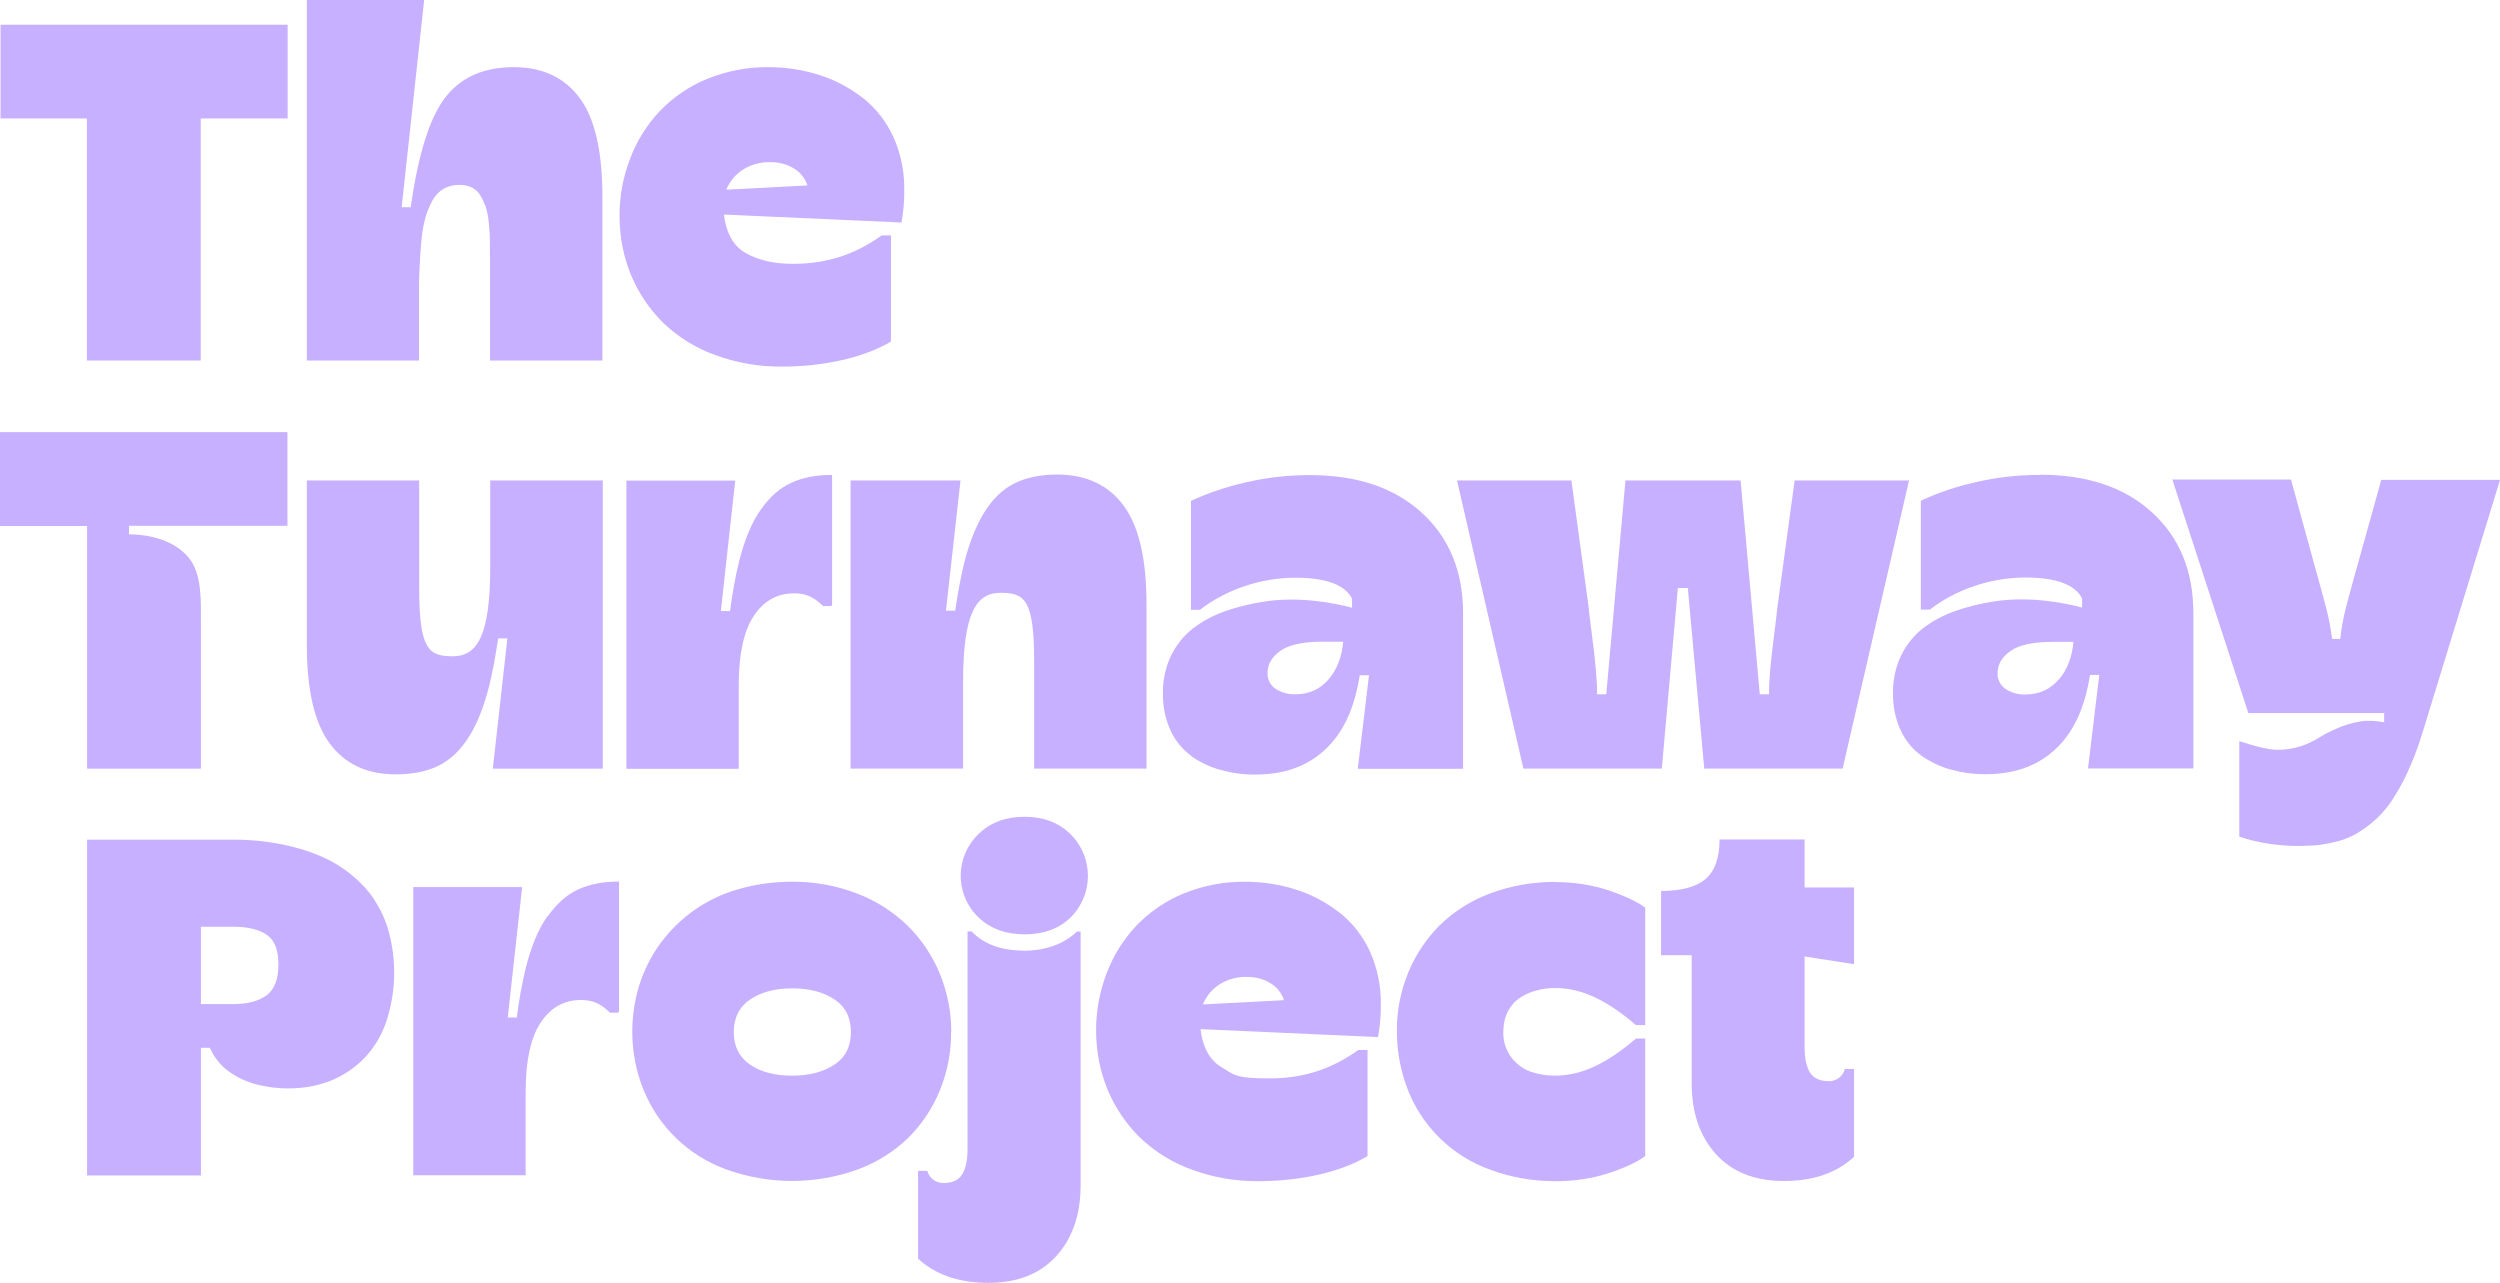
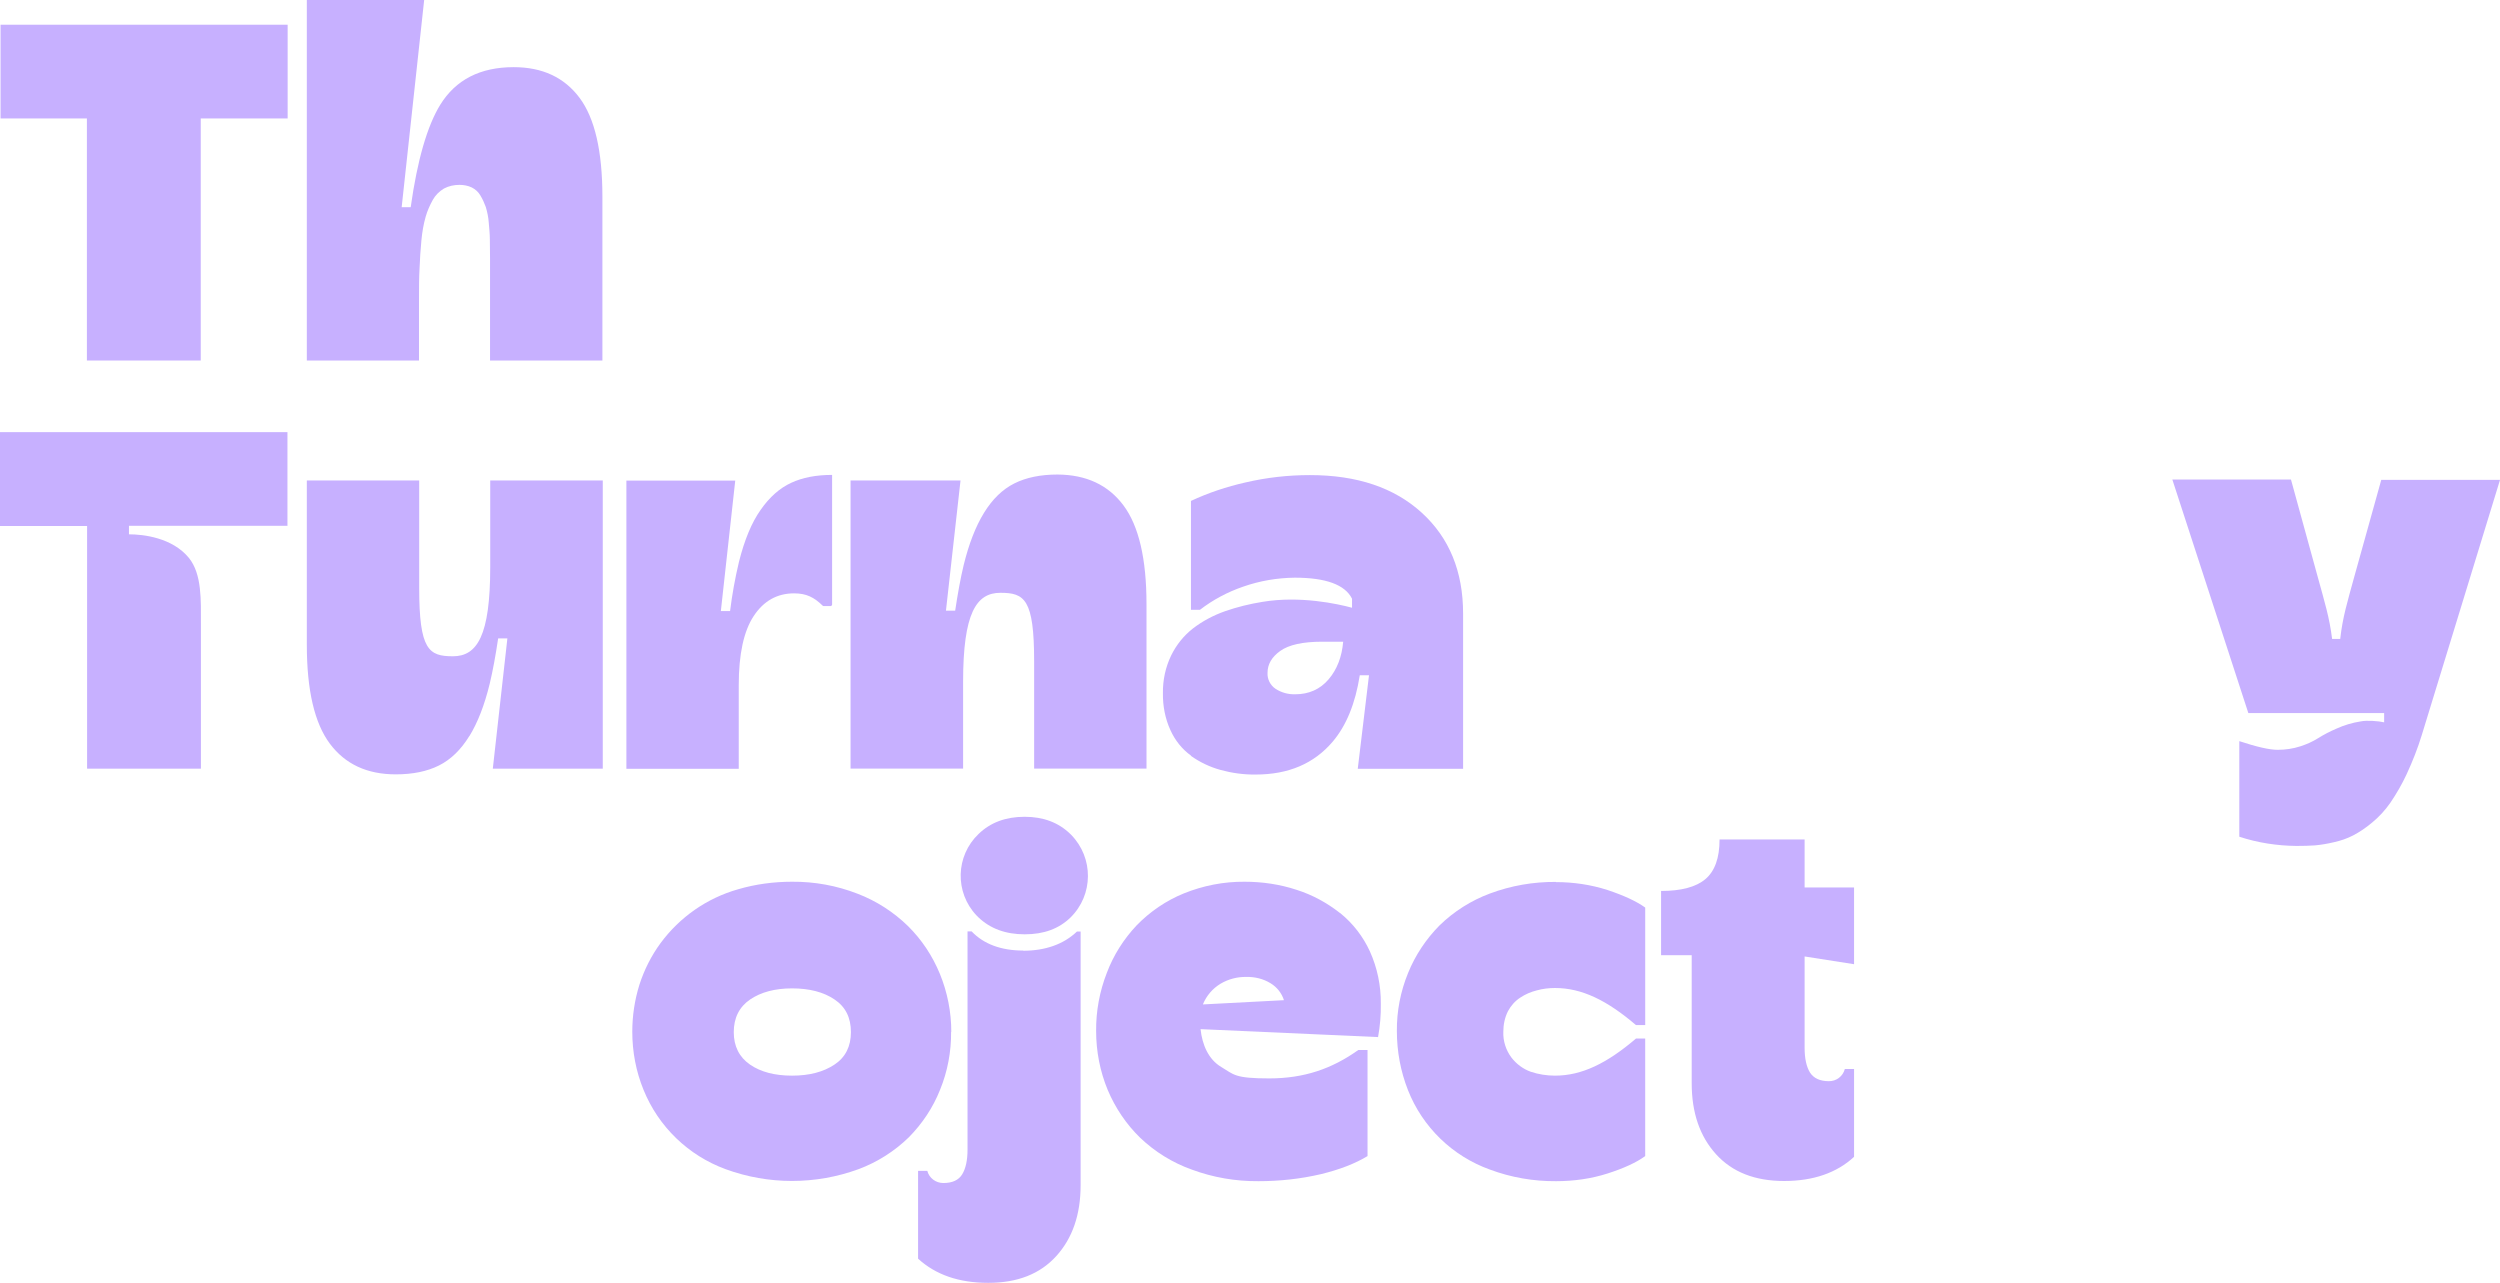
<svg xmlns="http://www.w3.org/2000/svg" viewBox="0 0 1355 695.2">
  <g fill="#c7b0ff">
    <path d="m515.6 559.3c0-10.8-2.1-21.5-6.2-31.5-4-9.7-9.8-18.5-17.3-25.9-7.8-7.6-17.1-13.6-27.3-17.5-11.3-4.4-23.3-6.6-35.5-6.5-9.9 0-19.8 1.3-29.3 4.1-16.9 4.8-31.6 15.1-42 29.2-5 6.8-8.8 14.4-11.4 22.4-2.6 8.3-3.9 16.9-3.9 25.6 0 10.8 2 21.5 6.1 31.5 8.1 20 24.3 35.6 44.5 43 23.2 8.5 48.7 8.5 72 0 10.2-3.8 19.5-9.7 27.3-17.3 7.3-7.4 13.1-16.1 16.9-25.7 4.1-10 6.1-20.7 6-31.5m-63.2 17.8c-6 4-13.6 6-23 6s-17-2-22.8-6-8.8-9.9-8.8-17.6 3-13.7 8.9-17.7 13.5-6 22.7-6c9.4 0 17.1 2 23 6 6 4 8.9 9.9 8.9 17.7s-3 13.7-8.9 17.6" />
    <path d="m978.2 455h-46.2c0 10.1-2.6 17.2-7.7 21.5s-13.2 6.4-24 6.4v34.8h16.6v69.4c0 16 4.4 28.8 13.2 38.5s21.1 14.5 36.9 14.5 28.5-4.4 37.9-13.1v-47.6h-5c-1 3.9-4.6 6.7-8.7 6.6-4.8 0-8.2-1.6-10.2-4.7-1.9-3.1-2.9-7.6-2.9-13.3v-49.6l26.8 4.2v-41.6h-26.8v-26z" />
-     <path d="m296.7 496.6c-4.9 6.9-8.8 16.3-11.8 28.3-2.1 8.8-3.7 17.7-4.8 26.6h-4.9s0 0 0 0l7.8-70.7h-59v156.2h60.9v-45.2c0-16.8 2.7-29.3 8.1-37.5s12.7-12.3 21.9-12.3c6.7 0 10.9 2.2 15.4 6.6.2.2.4.3.6.3h3.7c.5 0 .9-.4.9-.9v-70.2c-8.6 0-16 1.4-22.2 4.3-6.1 2.8-11.6 7.7-16.5 14.6" />
    <path d="m555.3 442.7c-10.2 0-18.5 3.1-24.9 9.3-12.5 11.9-13 31.7-1.1 44.2.3.3.6.6 1 1 6.4 6.1 14.7 9.2 25.1 9.2s18.5-3 24.8-9.1c12.5-12.3 12.6-32.3.4-44.8-.2-.2-.3-.3-.5-.5-6.4-6.2-14.6-9.3-24.7-9.3" />
    <path d="m554.6 515.2c-12 0-21.4-3.5-28-10.4h-2.2v118.4c0 5.7-1 10.2-2.9 13.3s-5.3 4.7-10.2 4.7c-4.1 0-7.7-2.7-8.7-6.6h-5v47.6c9.5 8.7 22.1 13.1 38 13.1s28.1-4.8 36.9-14.5 13.2-22.5 13.2-38.5v-137.4h-2c-7.2 6.9-17.2 10.4-29.1 10.4" />
-     <path d="m202.4 486.9c-3.4-4.9-7.5-9.2-12.1-12.9-4.5-3.7-9.5-6.8-14.8-9.2s-10.8-4.3-16.4-5.7c-5.4-1.4-11-2.4-16.6-3.1-5.2-.6-10.5-.9-15.8-.9h-79.5v182h61.7v-69.2h5v.3c2.2 5 5.7 9.3 10.2 12.6 4.4 3.1 9.4 5.5 14.7 6.9 5.8 1.5 11.8 2.3 17.8 2.2 7.7 0 15.3-1.3 22.5-4.1 6.7-2.7 12.8-6.7 17.9-11.8 5.5-5.6 9.6-12.4 12.2-19.8 5.4-16 5.9-33.3 1.4-49.6-1.7-6.2-4.5-12.1-8.1-17.5m-58.2 52.5c-4.4 3.1-10.3 4.6-17.8 4.6h-17.6v-41.9h17.6c7.7 0 13.7 1.4 18 4.3s6.4 8.3 6.4 16.2c0 8-2.2 13.6-6.5 16.7" />
    <path d="m843.4 478c-12.3-.1-24.4 2-35.9 6.3-10.2 3.8-19.5 9.7-27.3 17.3-7.3 7.4-13.1 16.1-17 25.7-4.1 10-6.2 20.7-6.1 31.5 0 11 2 21.8 6 32 7.9 20.1 24.1 35.8 44.4 43.1 11.5 4.3 23.7 6.4 35.9 6.3 9.5 0 19-1.3 28-4.2 8.7-2.8 15.5-5.9 20.3-9.4v-63.7h-5c-15.7 13.4-29.3 20.1-43.9 20.1-4.5 0-8.9-.7-13.1-2.1-4.2-1.5-7.8-4.2-10.5-7.7-3-4-4.6-9-4.4-14 0-3.9.8-7.7 2.5-11.1 1.6-3 3.9-5.6 6.7-7.4 2.7-1.8 5.7-3.1 8.9-3.9 3.2-.9 6.6-1.3 9.9-1.3 14.6 0 28.2 6.7 43.9 20.1h5v-63.7c-4.9-3.5-11.7-6.6-20.4-9.5-9-2.9-18.5-4.3-28-4.3" />
    <path d="m726.2 494.8c-7-5.5-14.9-9.8-23.4-12.5-9.1-3-18.6-4.4-28.2-4.4-11.3-.1-22.5 2.1-32.9 6.3-9.6 3.9-18.3 9.8-25.6 17.3-7 7.4-12.6 16.2-16.2 25.8-3.9 10-5.9 20.7-5.8 31.5 0 11 2.1 21.9 6.3 32 4.1 9.7 10 18.5 17.6 25.9 8 7.6 17.5 13.5 27.9 17.2 11.6 4.3 23.8 6.4 36.2 6.3 11.4 0 22.7-1.2 33.8-3.8 10.3-2.5 18.7-5.8 25.3-9.8v-57.5h-5c-14.3 10.2-29.4 15.4-48.3 15.4s-19.1-2.1-26-6.2-10.3-12-11.2-20.5l96.2 4.3c1.1-6 1.6-12 1.5-18.1.1-9.8-1.9-19.4-5.9-28.3-3.7-8.1-9.2-15.2-16.1-20.8m-74.4 49.4c1.9-4.6 5.2-8.5 9.5-11.1 4.2-2.5 9.1-3.8 14-3.7 4.6-.1 9.2 1 13.1 3.4 3.5 2.1 6.1 5.4 7.3 9.2l-43.9 2.3z" />
    <path d="m1290.7 259.9-14.6 52.4c-3.8 13.9-6.4 22.2-7.7 34h-4.4c-1.4-11.5-4-19.8-7.9-34l-14.4-52.4h-64.3l41.2 126.6h73.6v5c-3-.7-9.4-1.2-12.7-.5-4.5.7-8.9 2-13.1 3.9-3.5 1.5-6.8 3.2-10 5.2-3 1.9-6.2 3.3-9.6 4.4-4 1.3-8.1 1.9-12.3 1.9-4.5 0-11.4-1.6-20.8-4.7v51.8c10 3.3 20.5 4.9 31 5 3.8 0 7.1-.1 10-.3 3.4-.3 6.8-.9 10.2-1.7 3.7-.8 7.2-2 10.5-3.7 3.6-1.9 7-4.2 10.2-6.9 3.8-3.1 7.1-6.7 9.9-10.7 3.4-5 6.4-10.2 8.9-15.6 3.2-6.9 6-14 8.2-21.2l42.4-138.3h-64.3z" />
    <path d="m461 260.4v156.2h61v-47c0-37.2 7.1-48.3 20.2-48.3s18.3 3.4 18.3 37.1v58.2h60.9v-89.1c0-24.7-4.2-42.5-12.5-53.6s-20.2-16.6-35.7-16.7c-9.2 0-17 1.6-23.4 4.8s-11.9 8.5-16.5 16-8.2 16.9-11 28.3c-1.7 7.1-3.2 15.4-4.6 24.7h-5l7.9-70.6h-59.7z" />
    <path d="m254.4 399c4.6-7.5 8.2-16.9 11-28.3 1.7-7.1 3.2-15.3 4.6-24.7h5l-7.9 70.6h59.6v-156.2h-61s0 37.7 0 47c0 37.2-7.1 48.3-20.2 48.3s-18.3-3.4-18.3-37.1v-58.2h-60.9v89.1c0 24.7 4.2 42.5 12.5 53.6s20.2 16.6 35.7 16.6c9.2 0 17-1.6 23.4-4.8s11.9-8.5 16.5-16" />
    <path d="m400.4 371.4c0-16.8 2.7-29.3 8.1-37.5s12.7-12.3 21.9-12.3c6.7 0 10.9 2.2 15.4 6.6.2.2.4.3.6.3h3.7c.5 0 .9-.4.9-.9v-70.2c-8.6 0-16 1.4-22.2 4.3-6.1 2.8-11.7 7.7-16.5 14.6-4.9 6.9-8.8 16.3-11.8 28.3-2.1 8.8-3.7 17.7-4.8 26.6h-5l7.8-70.7h-59v156.2h60.9v-45.2z" />
-     <path d="m900.7 416.6 8.7-97.9h5.4l8.9 97.9h75l36-156.2h-62l-9.4 69.1c-.2 1.7-.5 4.9-1.1 9.6s-1 8.2-1.3 10.4-.6 5.2-1 8.8-.6 6.8-.8 9.7-.3 5.6-.3 8.3h-5l-10.4-115.9h-62.4l-10.4 115.9h-5c0-2.6 0-5.4-.3-8.3-.2-2.9-.4-6.1-.8-9.7-.3-3.6-.7-6.5-1-8.8-.3-2.2-.7-5.7-1.3-10.4s-1-7.9-1.1-9.6l-9.4-69.1h-62l36 156.2z" />
-     <path d="m1105.6 257.4c-11.8 0-23.5 1.3-35 4-10.2 2.3-20.1 5.6-29.5 10v59s0 0 0 0h4.9c7-5.4 14.9-9.6 23.3-12.5 9.1-3.2 18.6-4.8 28.2-4.9 16.8 0 27.2 3.8 31 11.4v4.9c-7.7-2.1-28.3-6.6-48.5-3.2-6.9 1.1-13.8 2.8-20.4 5.1-6.2 2.2-12.1 5.3-17.3 9.3-5 3.9-9 8.9-11.8 14.6-3.1 6.4-4.6 13.4-4.5 20.5-.1 6.9 1.2 13.8 4.1 20.1 2.5 5.5 6.3 10.2 11.2 13.8 4.8 3.4 10.2 6 16 7.6 6.2 1.7 12.7 2.6 19.1 2.5 17.7 0 31.6-5.9 41.7-17.8 7.4-8.7 12.3-20.7 14.7-36h5l-6.1 50.7h57.1v-84.1c0-22.9-7.5-41.1-22.4-54.7s-35.1-20.4-60.6-20.4m10 111c-4.6 5.4-10.7 8.1-18.1 8.1-3.8.1-7.5-.9-10.7-3-2.8-1.9-4.5-5.2-4.3-8.6 0-4.7 2.3-8.6 6.9-11.9s12.2-5 22.8-5h11.4c-.7 8.2-3.3 15-7.9 20.4" />
    <path d="m645.5 409.7c4.8 3.4 10.2 6 16 7.6 6.2 1.7 12.7 2.6 19.1 2.5 17.7 0 31.6-5.9 41.7-17.8 7.4-8.7 12.3-20.7 14.7-36h5l-6.1 50.7h57.1v-84.1c0-22.9-7.5-41.1-22.4-54.7s-35.1-20.4-60.6-20.4c-11.8 0-23.5 1.3-35 4-10.2 2.3-20.1 5.6-29.5 10v59s0 0 0 0h4.9c7-5.4 14.9-9.6 23.3-12.5 9.1-3.2 18.6-4.8 28.1-4.9 16.8 0 27.2 3.8 31 11.4v4.9c-7.7-2.1-28.2-6.6-48.5-3.2-6.9 1.1-13.8 2.8-20.4 5.1-6.2 2.2-12.1 5.3-17.3 9.3-5 3.9-9 8.9-11.8 14.6-3.1 6.4-4.6 13.4-4.5 20.5-.1 6.9 1.2 13.8 4.1 20.1 2.5 5.5 6.3 10.3 11.2 13.8m48.3-56.8c4.6-3.3 12.2-5 22.7-5h11.4c-.7 8.2-3.3 15-7.9 20.4s-10.7 8.1-18.1 8.1c-3.8.1-7.5-.9-10.7-3-2.8-1.9-4.5-5.2-4.3-8.6 0-4.7 2.3-8.6 6.9-11.9" />
    <path d="m155.8 285.1v-50.9h-155.8v50.9h47.2v131.5h61.7v-78.5c0-12.7.6-26.9-6.5-35.7-9-11-24.7-12.8-32.5-12.8v-4.6h86z" />
    <path d="m47.2 195.4h61.6v-131.2h47.1v-50.8h-155.6v50.8h46.8v131.2z" />
    <path d="m227.1 163.2c0-6.9 0-12.9.3-17.8.2-5 .5-10 1-15.1.4-4.3 1.1-8.6 2.3-12.8.9-3.2 2.3-6.3 3.9-9.2 1.4-2.5 3.5-4.6 6-6.1 2.6-1.4 5.5-2 8.4-2 2.3 0 4.6.4 6.7 1.4 2 1 3.6 2.5 4.7 4.4 1.2 2 2.1 4 2.9 6.2.8 2.7 1.4 5.5 1.6 8.4.3 3.4.6 6.5.6 9.2s.1 6.1.1 10.3v55.3h60.9v-88.8c0-24.6-4.1-42.5-12.4-53.6s-20.2-16.6-35.7-16.6c-18.1 0-31.4 6.8-39.8 20.4-7 11.4-12.4 29.9-16 55.5h-4.9l12.2-112.3h-63.6v195.4h60.8z" />
-     <path d="m467.9 53.3c-7-5.5-14.9-9.8-23.4-12.5-9.1-3-18.7-4.4-28.2-4.4-11.3-.1-22.5 2.1-32.9 6.3-9.6 3.9-18.3 9.8-25.6 17.3-7 7.4-12.6 16.2-16.2 25.8-3.9 10-5.9 20.7-5.8 31.5 0 11 2.1 21.9 6.3 32 4.1 9.7 10 18.5 17.6 25.9 8 7.6 17.5 13.5 27.9 17.2 11.6 4.3 23.8 6.4 36.2 6.3 11.4 0 22.7-1.2 33.8-3.8 10.3-2.5 18.7-5.8 25.3-9.8v-57.5h-5c-14.3 10.2-29.4 15.4-48.3 15.4-10.4 0-19.1-2.1-26-6.2s-10.3-12-11.2-20.5l96.2 4.3c1.1-6 1.6-12 1.5-18.1.1-9.8-1.9-19.4-5.9-28.3-3.7-8.1-9.2-15.2-16.1-20.8m-74.4 49.3c1.9-4.6 5.2-8.5 9.5-11.1 4.2-2.5 9.1-3.8 14-3.7 4.6-.1 9.2 1 13.1 3.4 3.5 2.1 6.1 5.4 7.3 9.2l-43.9 2.3z" />
  </g>
</svg>